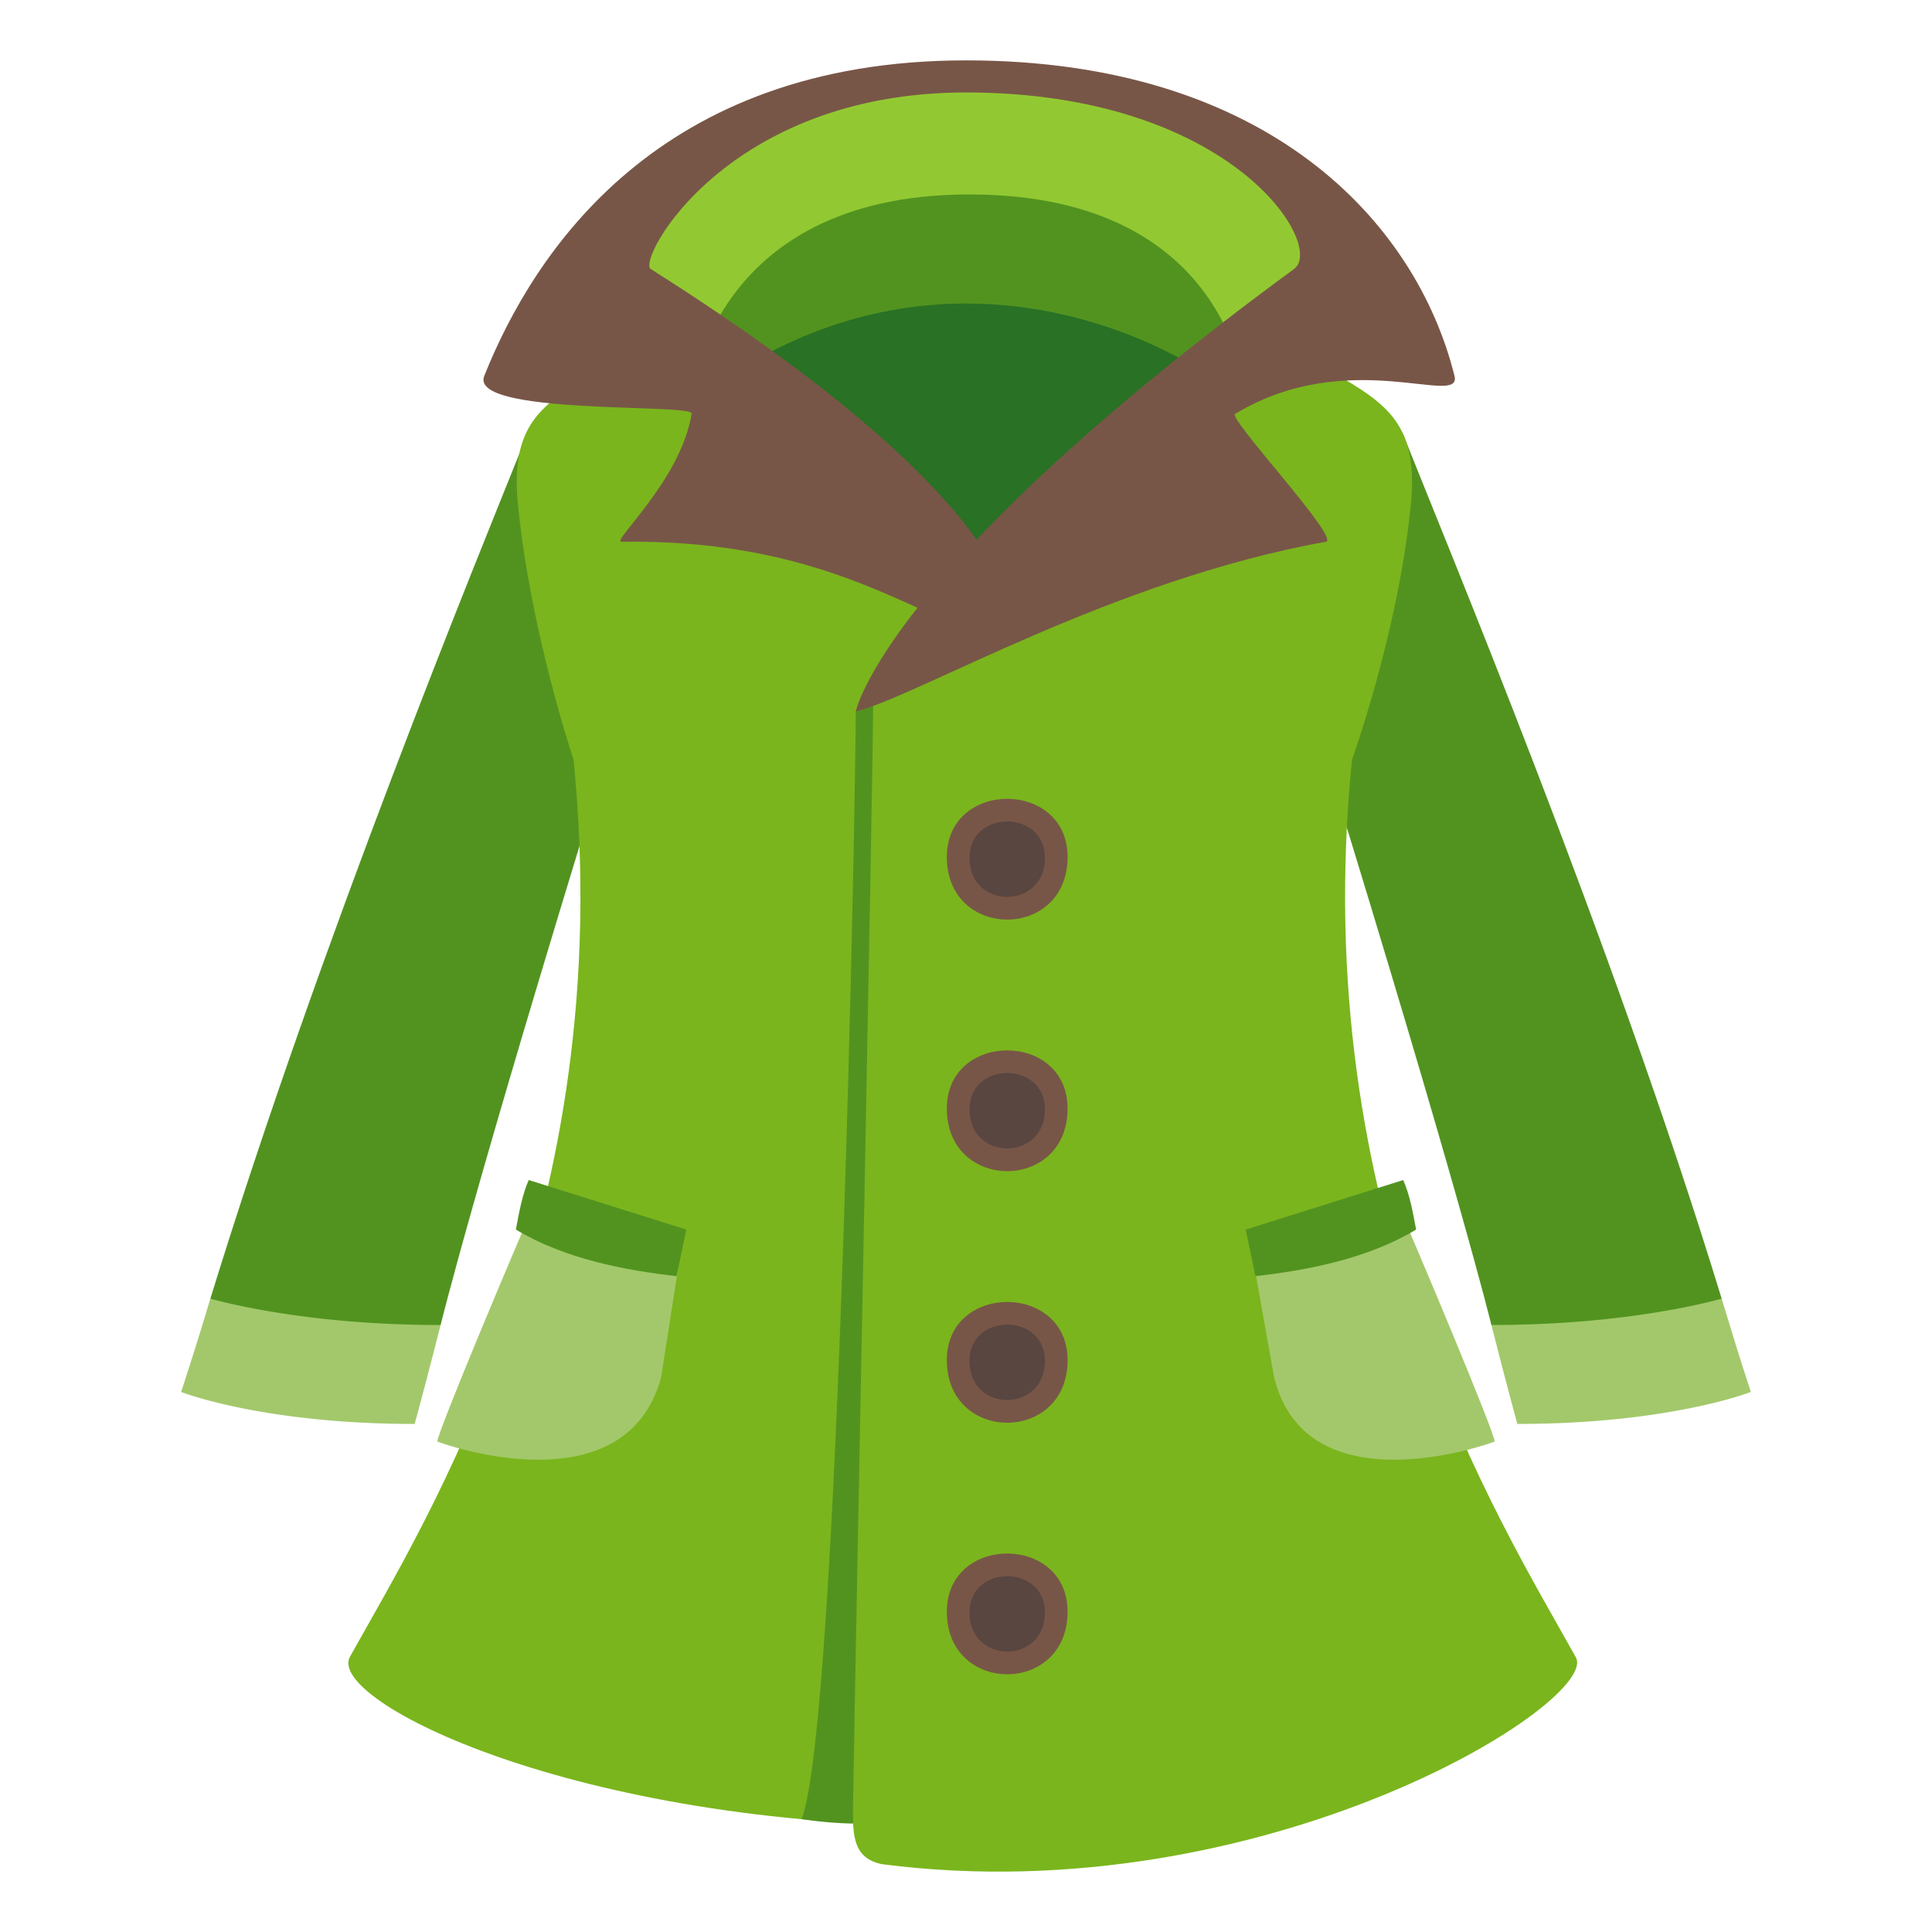
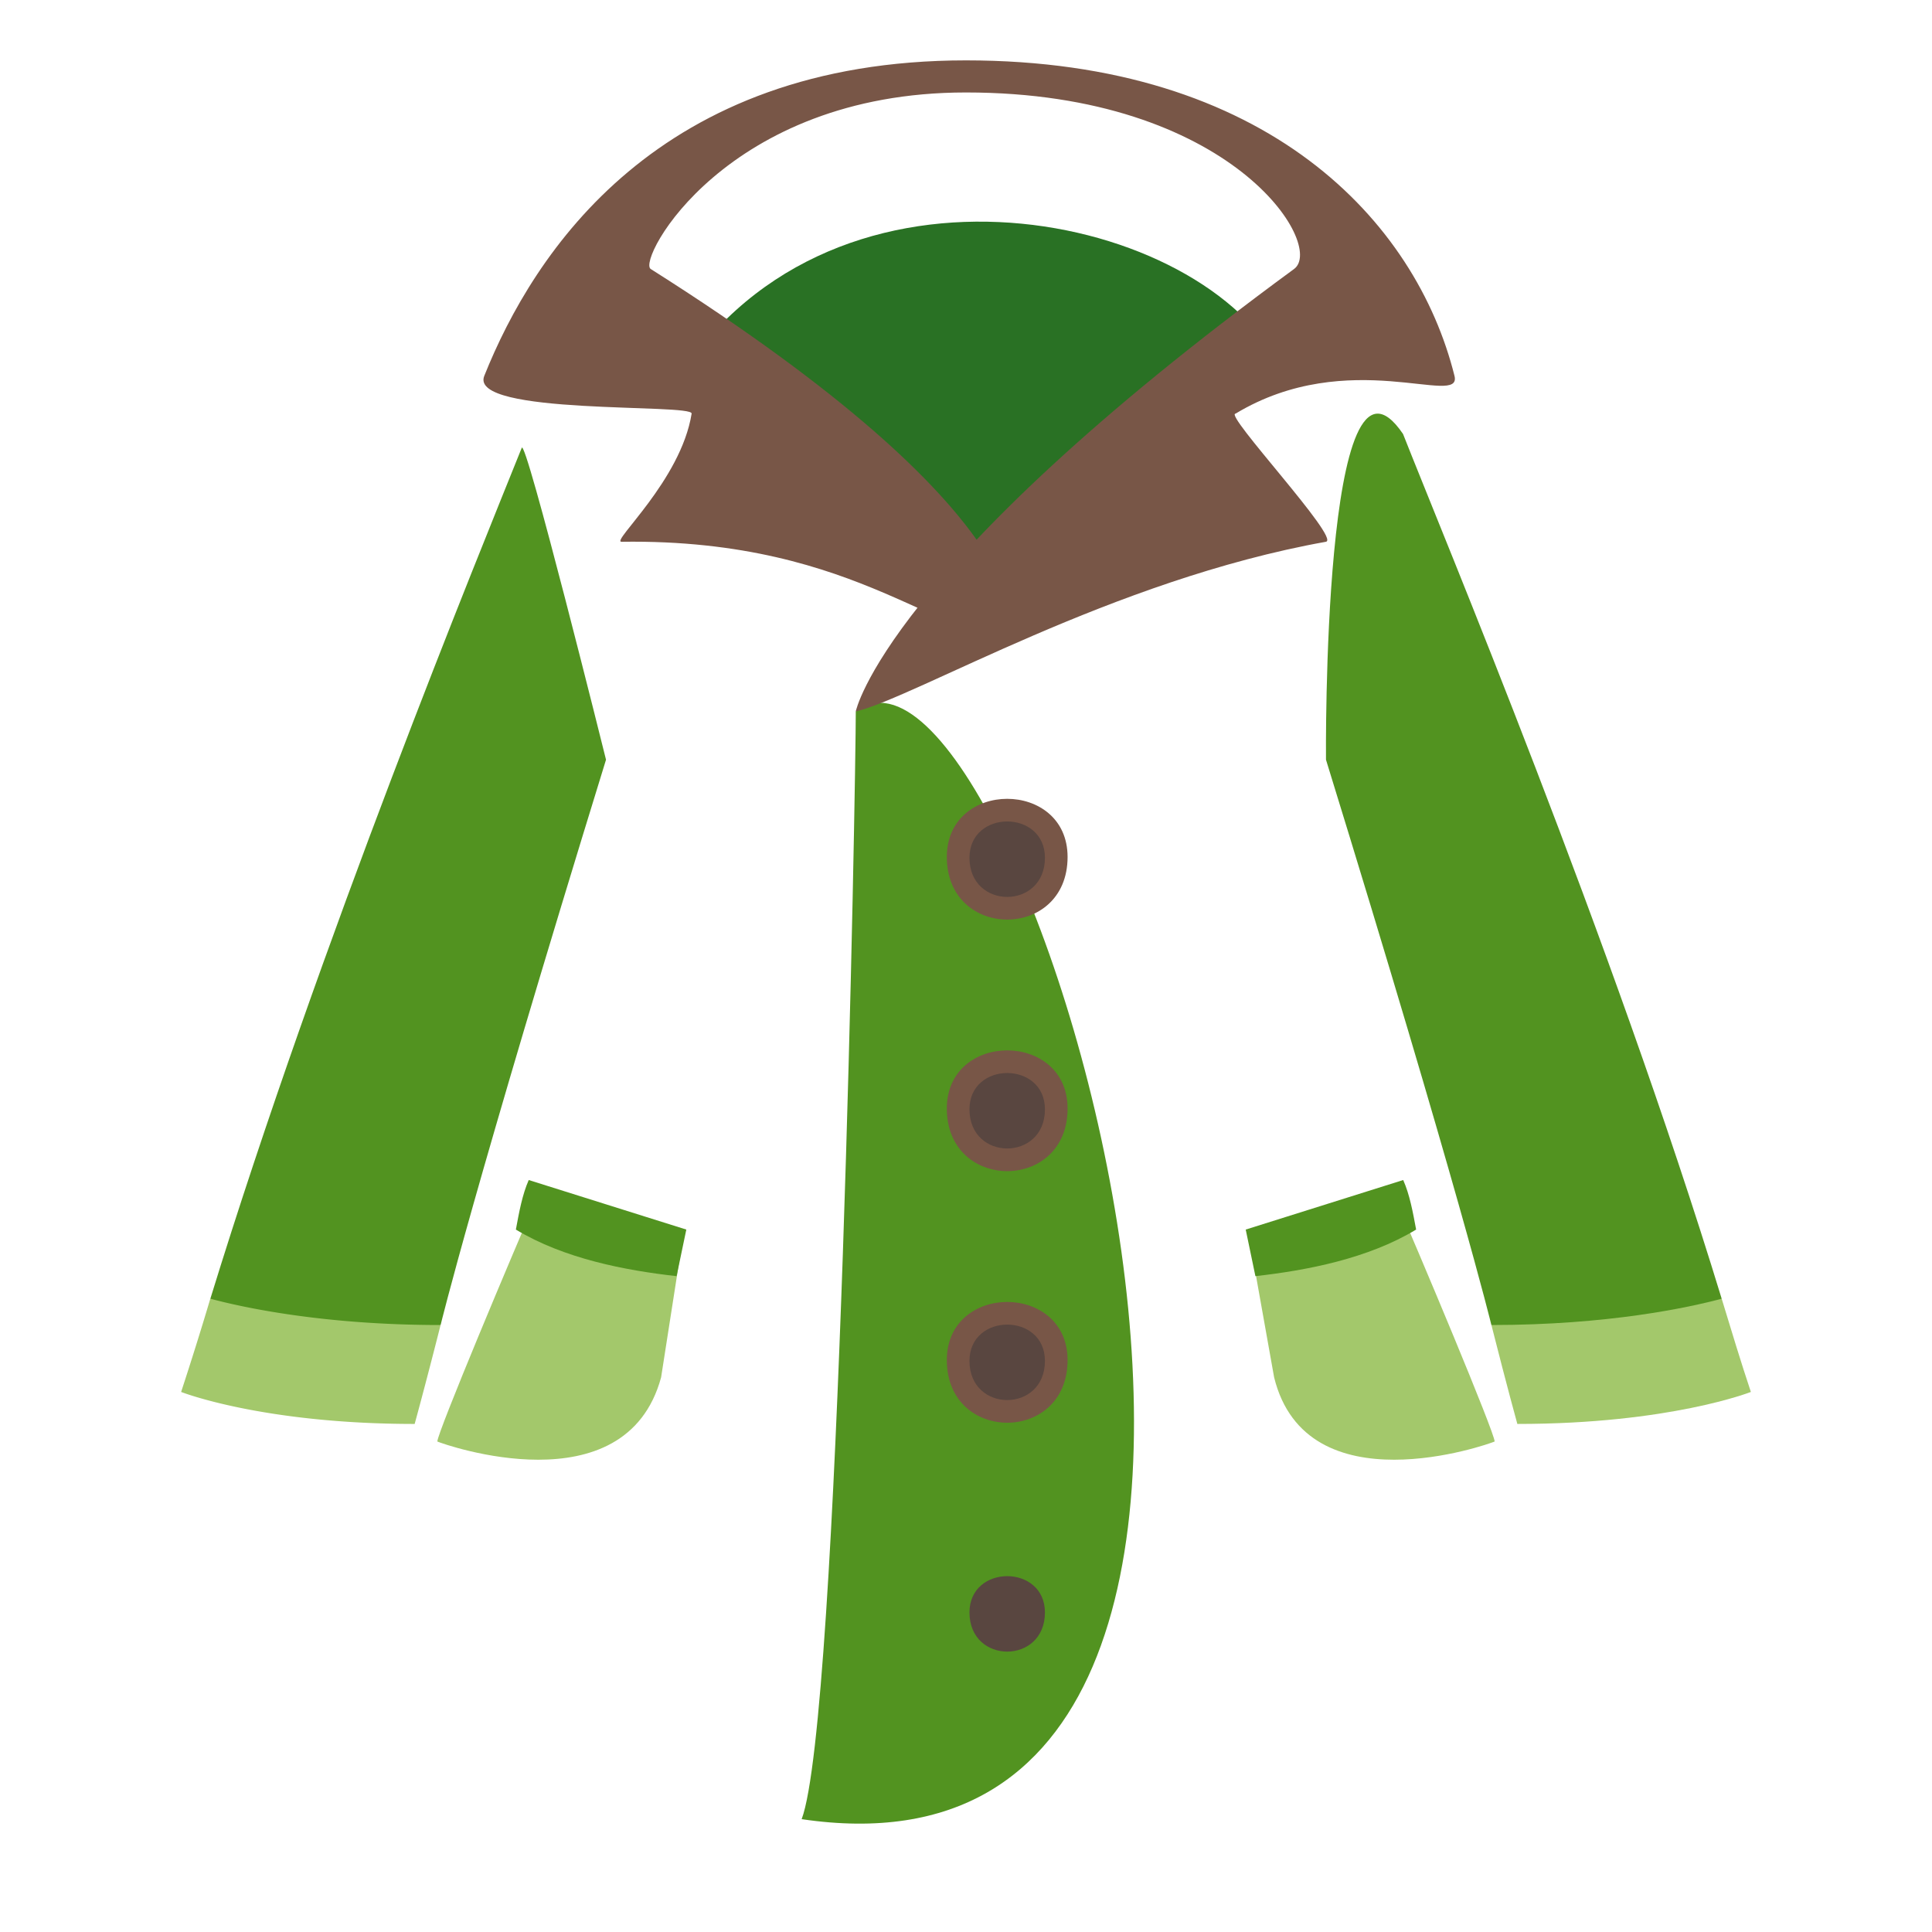
<svg xmlns="http://www.w3.org/2000/svg" width="64" height="64">
  <path fill="#529320" d="M14.596 43.893s1.074-4.443 5.479-18.727c0 0-2.686-10.808-2.794-10.325-1.396 3.474-6.66 16.309-10.313 28.181-.001-.001 2.047 2.605 7.628.871z" />
  <path fill="#A3C86B" d="M6.967 43.021A119.233 119.233 0 0 1 6 46.11s2.687 1.06 7.736 1.06c0 0 .321-1.157.859-3.277-3.867 0-6.554-.582-7.628-.872z" />
-   <path fill="#7AB51D" d="M17.174 16.866c-.322-2.799.753-3.474 2.578-4.537 3.761-2.218 14.801 7.005 14.801 7.005L31.557 60.49c-12.505 0-20.723-4.149-19.97-5.597 2.579-4.635 8.917-14.671 7.413-29.728 0 .001-1.397-4.149-1.826-8.299z" />
  <path fill="#A3C86B" d="M22.653 40.802l-4.727-1.447c-.968 2.219-3.439 8.106-3.439 8.397.216.096 6.232 2.221 7.413-2.125l.753-4.825z" />
  <path fill="#529320" d="M22.735 40.731l-5.22-1.641c-.213.482-.319 1.062-.426 1.641 1.598.965 3.62 1.352 5.324 1.543l.322-1.543zm26.669 3.162s-1.074-4.443-5.479-18.727c0 0-.133-14.747 2.553-10.789 1.289 3.28 6.9 16.677 10.555 28.645 0-.001-3.121 3.742-7.629.871z" />
  <path fill="#A3C86B" d="M57.033 43.021c.322 1.062.645 2.124.967 3.089 0 0-2.688 1.06-7.736 1.06 0 0-.322-1.157-.859-3.277 3.866 0 6.554-.582 7.628-.872z" />
  <path fill="#529320" d="M28.349 23.57c0 2.219-.542 33.376-1.793 36.692 20.354 3.013 7.293-40.931 1.793-36.692z" />
-   <path fill="#7AB51D" d="M46.719 16.866c.322-2.799-.752-3.474-2.58-4.537-3.76-2.218-15.216 1.085-15.216 11.029 0 2.219-.561 30-.668 36.563 0 .867 0 1.641.969 1.833 12.677 1.641 23.833-5.413 22.974-6.86-2.578-4.635-8.918-14.671-7.412-29.728-.001 0 1.503-4.15 1.933-8.3z" />
+   <path fill="#7AB51D" d="M46.719 16.866z" />
  <path fill="#297124" d="M42.313 11.942c-2.818-5.047-15.068-7.528-20.131 1.04-.109.099 12.018 6.064 12.018 6.064s5.169-3.943 8.113-7.104z" />
-   <path fill="#92C932" d="M45.967 9.722c-3.223-7.417-20.306-12.25-27.367.961-.967.576 3.838 2.515 4.054 2.42 8.966-7.006 14.174-3.673 18.692 0 .217.094 5.588-2.801 4.621-3.381z" />
-   <path fill="#529320" d="M41.289 13.339s-.266-6.898-9.183-6.898c-8.702 0-9.292 6.898-9.185 6.898 7.412-5.792 15.143-2.7 18.368 0z" />
  <path fill="#785647" d="M48.182 12.452C46.91 7.344 41.992 2 31.999 2 21.807 2 17.682 8.351 16.042 12.452c-.528 1.32 6.925.905 6.869 1.25-.354 2.217-2.684 4.251-2.323 4.245 8.063-.12 10.781 3.664 12.906 2.871 0 0 1.059-3.688-11.938-11.907-.463-.294 2.493-5.848 10.442-5.848 8.81 0 11.925 5.073 10.869 5.848-13.561 9.942-14.52 14.659-14.52 14.659 2.023-.491 8.485-4.354 15.575-5.623.508-.09-3.398-4.245-2.992-4.245 3.752-2.264 7.517-.182 7.252-1.25z" />
  <path fill="#A3C86B" d="M41.346 40.802l4.727-1.447c.969 2.219 3.439 8.106 3.439 8.397-.215.096-6.232 2.221-7.305-2.125l-.861-4.825z" />
  <path fill="#529320" d="M41.266 40.731l5.217-1.641c.215.482.32 1.062.428 1.641-1.598.965-3.621 1.352-5.324 1.543l-.321-1.543z" />
  <path fill="#785647" d="M31.365 28.388c0 2.766 4 2.766 4 0 0-2.568-4-2.568-4 0z" />
  <path fill="#594640" d="M32.115 28.415c0 1.729 2.5 1.729 2.5 0 0-1.604-2.5-1.604-2.5 0z" />
  <path fill="#785647" d="M31.365 36.721c0 2.766 4 2.766 4 0 0-2.568-4-2.568-4 0z" />
  <path fill="#594640" d="M32.115 36.748c0 1.729 2.5 1.729 2.5 0 0-1.604-2.5-1.604-2.5 0z" />
  <path fill="#785647" d="M31.365 45.055c0 2.766 4 2.766 4 0 0-2.568-4-2.568-4 0z" />
  <path fill="#594640" d="M32.115 45.082c0 1.729 2.5 1.729 2.5 0 0-1.604-2.5-1.604-2.5 0z" />
-   <path fill="#785647" d="M31.365 53.388c0 2.766 4 2.766 4 0 0-2.568-4-2.568-4 0z" />
  <path fill="#594640" d="M32.115 53.415c0 1.729 2.5 1.729 2.5 0 0-1.604-2.5-1.604-2.5 0z" />
</svg>